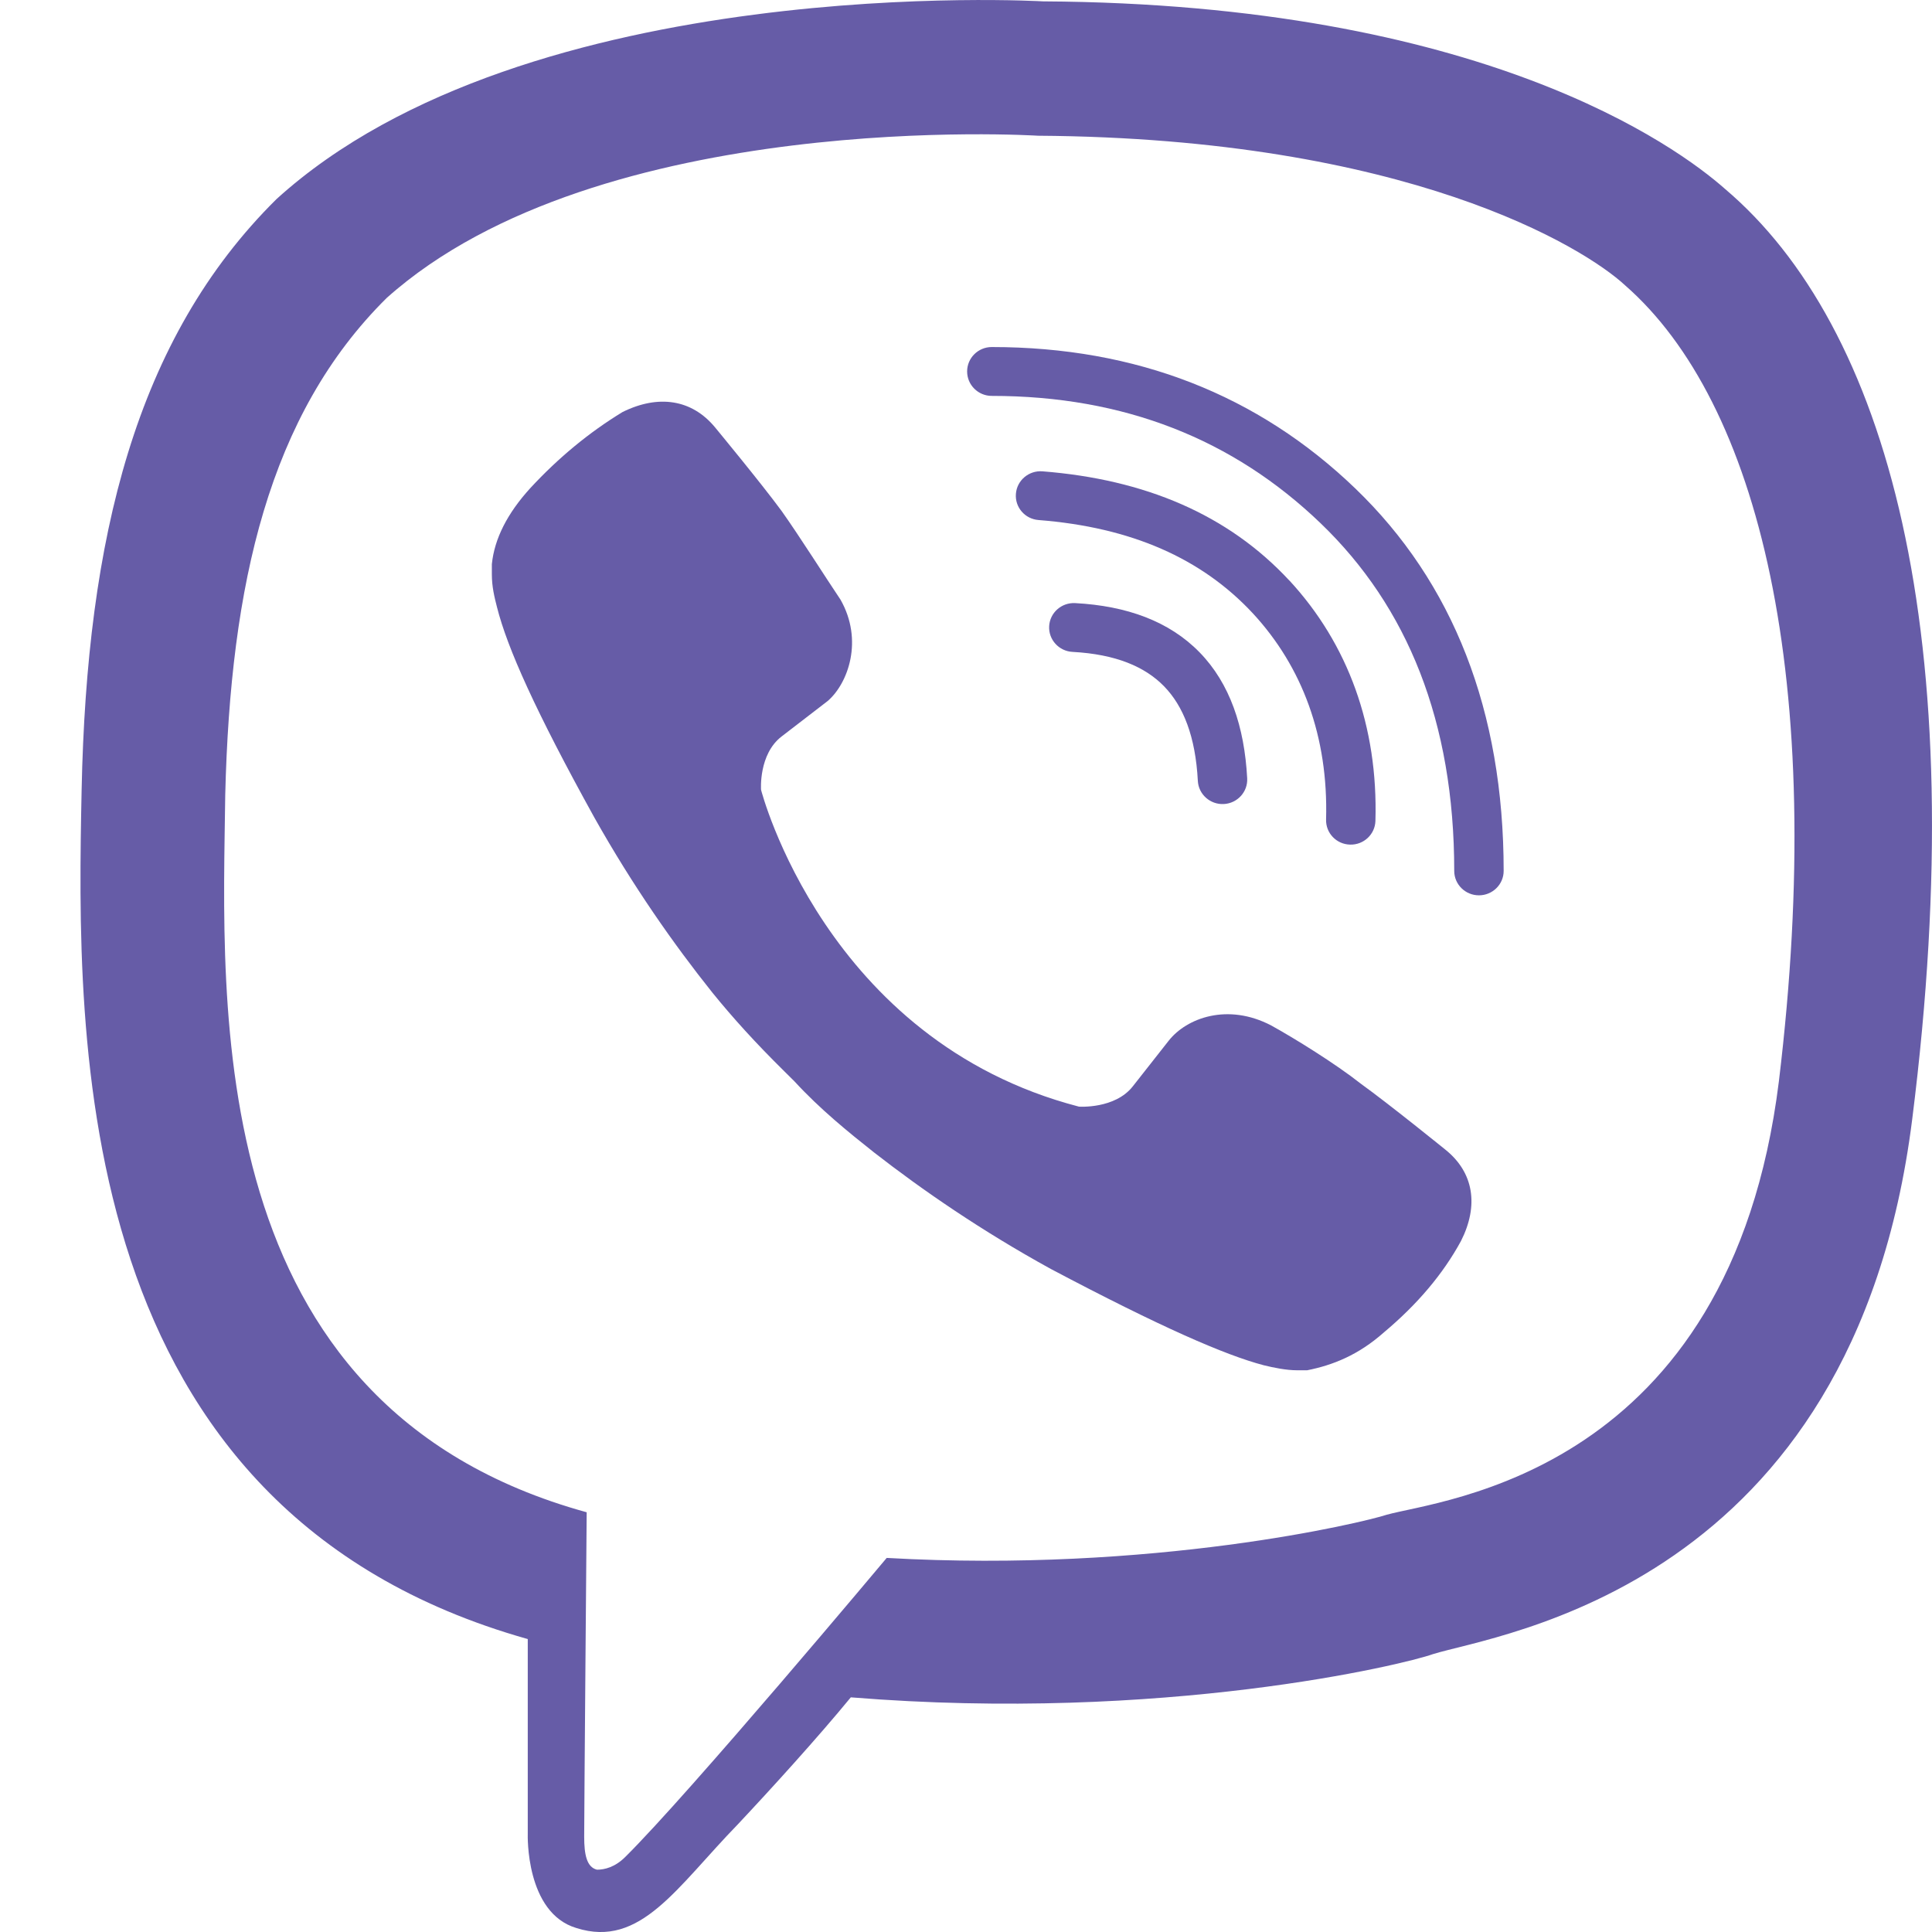
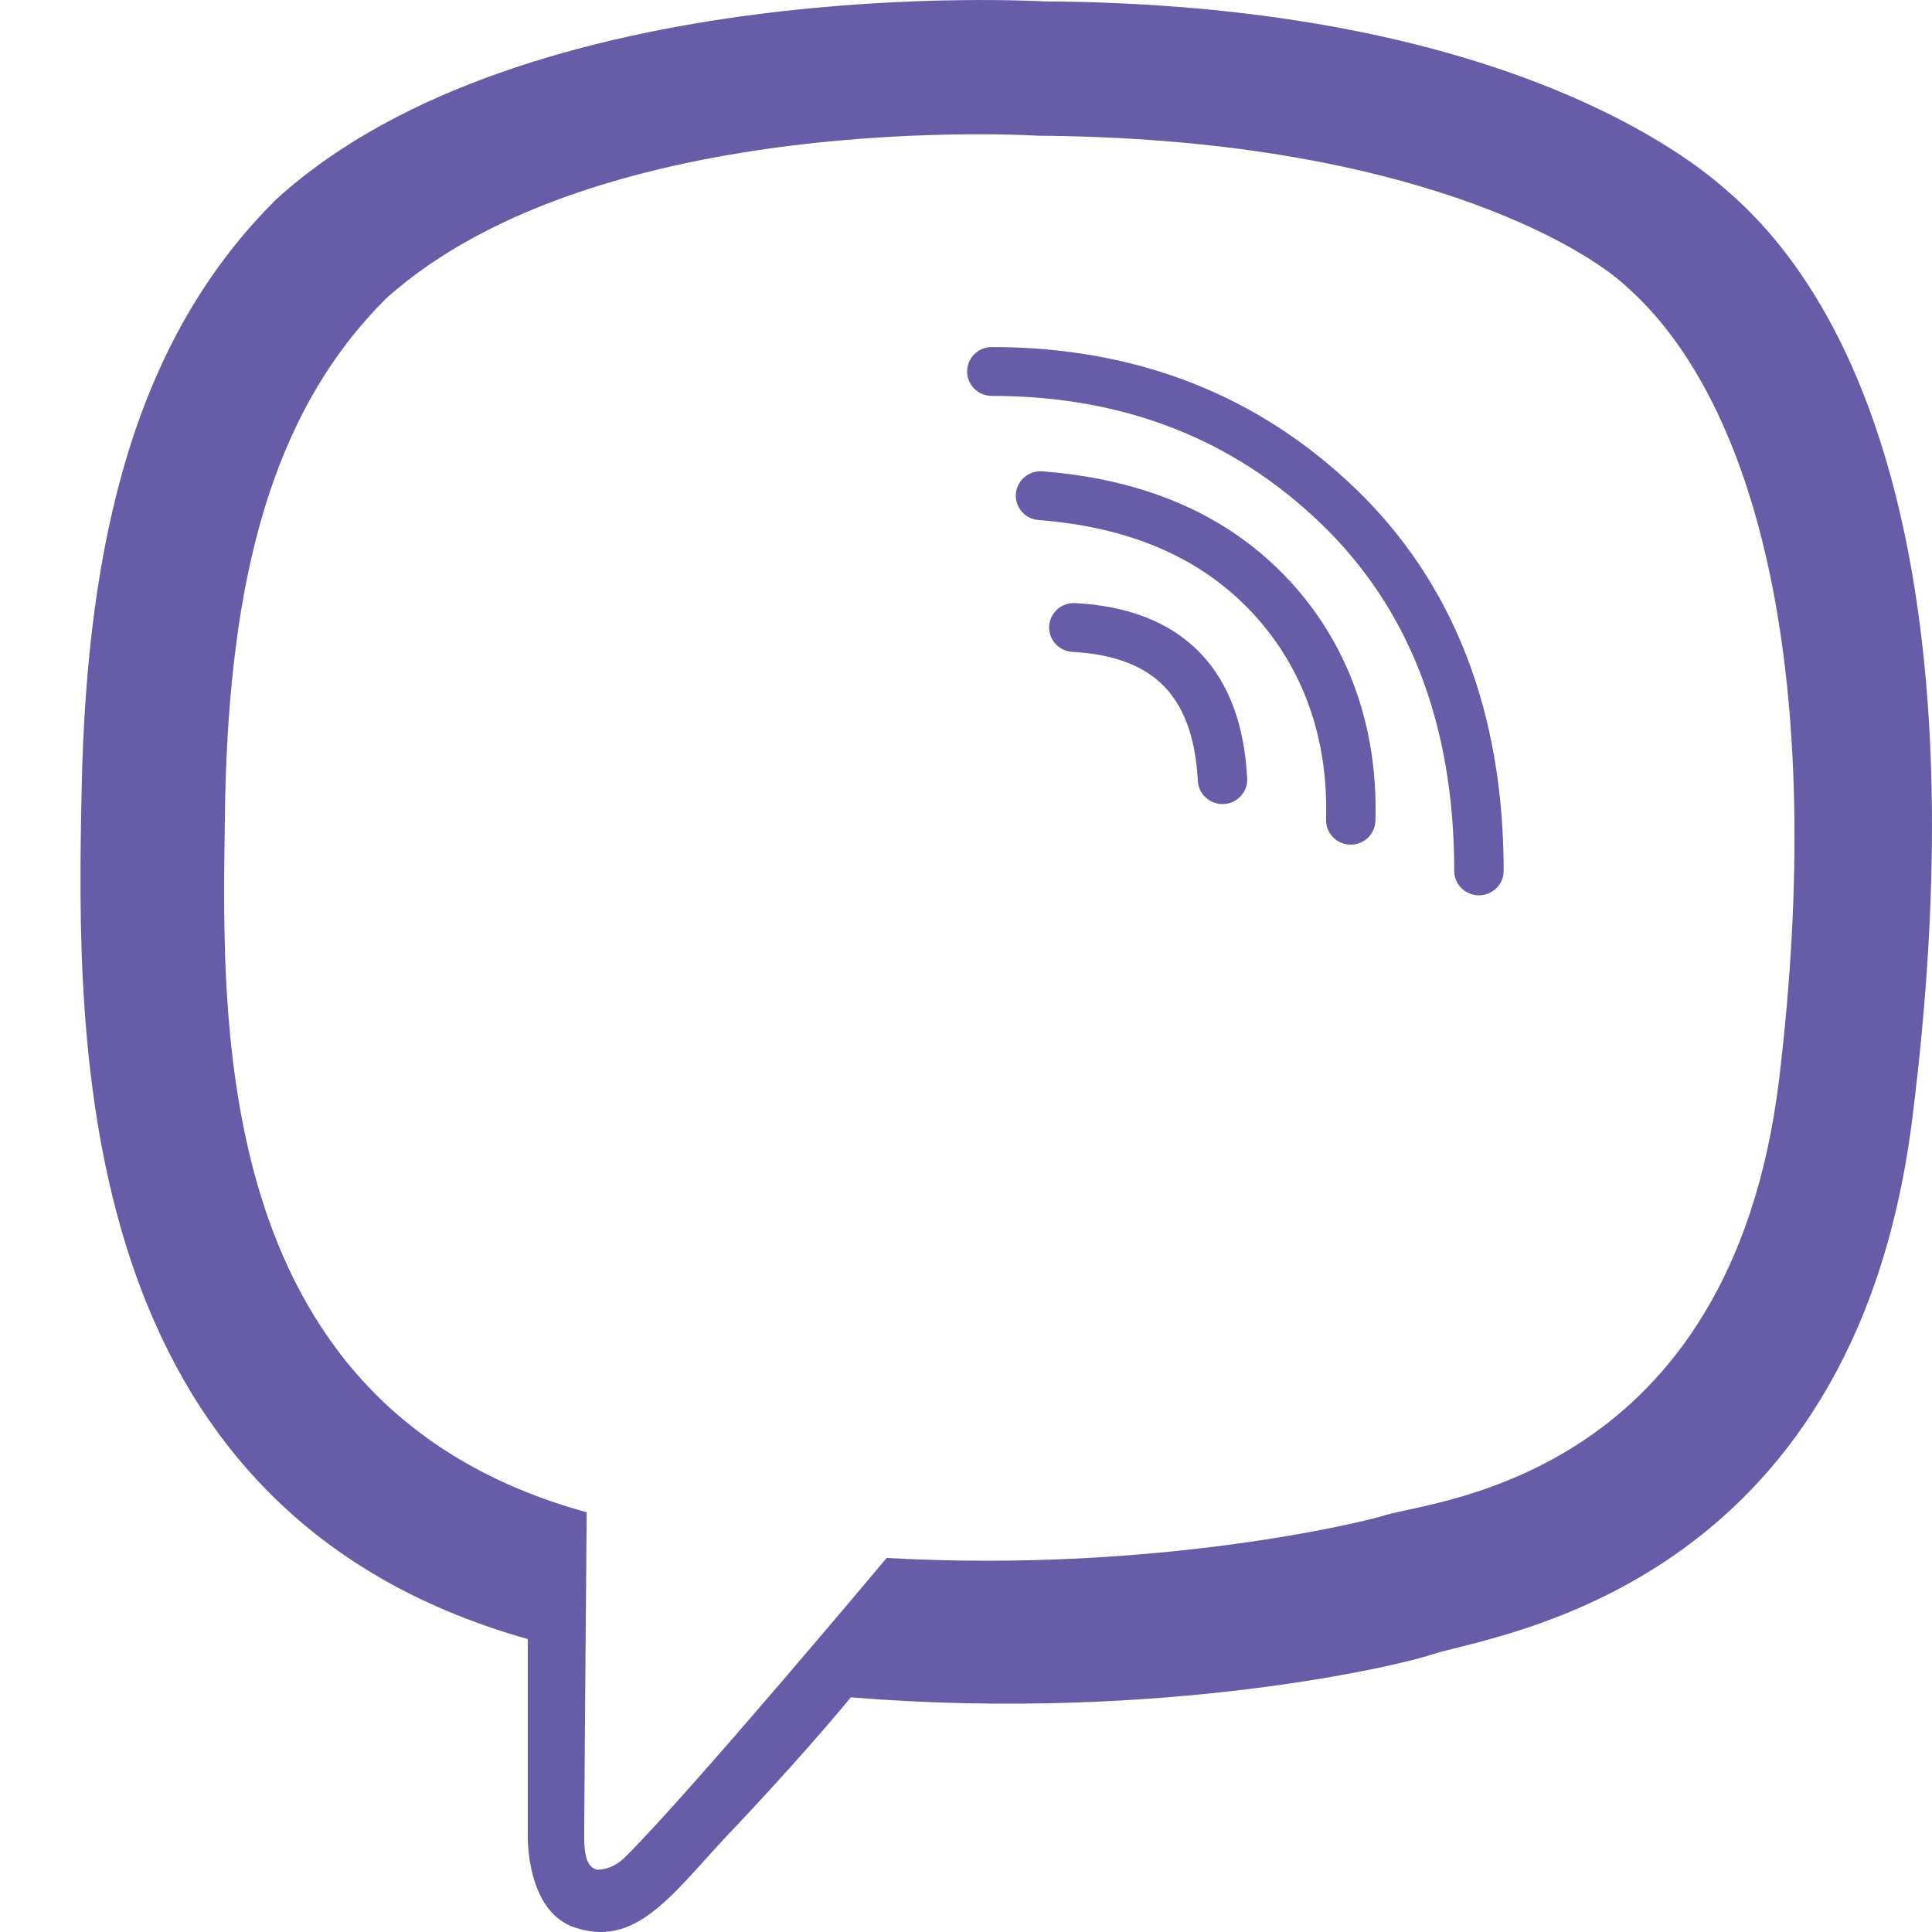
<svg xmlns="http://www.w3.org/2000/svg" width="24" height="24" viewBox="0 0 24 24" fill="none">
  <path d="M21.429 2.347C20.824 1.812 18.403 0.048 12.957 0.017C12.957 0.017 6.556 -0.361 3.435 2.473C1.683 4.205 1.078 6.693 1.014 9.811C0.951 12.928 0.855 18.755 6.556 20.361V22.785C6.556 22.785 6.524 23.762 7.161 23.951C7.957 24.203 8.403 23.447 9.168 22.66C9.582 22.219 10.155 21.589 10.569 21.085C14.454 21.4 17.448 20.675 17.798 20.549C18.595 20.298 23.021 19.731 23.754 13.905C24.518 7.858 23.435 4.048 21.429 2.347ZM22.098 13.432C21.493 18.314 17.894 18.628 17.225 18.817C16.938 18.912 14.327 19.542 11.015 19.353C11.015 19.353 8.562 22.282 7.766 23.069C7.639 23.195 7.511 23.226 7.416 23.226C7.288 23.195 7.257 23.037 7.257 22.817C7.257 22.502 7.288 18.786 7.288 18.786C2.479 17.463 2.766 12.488 2.798 9.874C2.862 7.26 3.339 5.15 4.804 3.701C7.448 1.339 12.894 1.686 12.894 1.686C17.48 1.717 19.677 3.071 20.187 3.544C21.843 4.992 22.703 8.425 22.098 13.432Z" fill="#665CA7" />
  <path fill-rule="evenodd" clip-rule="evenodd" d="M13.033 7.779C13.042 7.611 13.187 7.483 13.356 7.492C13.997 7.526 14.526 7.718 14.902 8.104C15.277 8.489 15.459 9.026 15.493 9.669C15.502 9.836 15.372 9.979 15.203 9.988C15.034 9.997 14.889 9.868 14.88 9.701C14.851 9.147 14.699 8.77 14.46 8.525C14.223 8.282 13.861 8.127 13.323 8.098C13.154 8.089 13.024 7.946 13.033 7.779Z" fill="#665CA7" />
  <path fill-rule="evenodd" clip-rule="evenodd" d="M12.62 6.134C12.633 5.967 12.781 5.842 12.95 5.855C14.22 5.955 15.254 6.389 16.018 7.213L16.019 7.213C16.745 8 17.12 9.023 17.086 10.198C17.081 10.365 16.94 10.497 16.771 10.492C16.601 10.488 16.468 10.348 16.473 10.18C16.502 9.151 16.177 8.284 15.566 7.622C14.928 6.935 14.052 6.55 12.901 6.46C12.732 6.447 12.606 6.301 12.62 6.134Z" fill="#665CA7" />
  <path fill-rule="evenodd" clip-rule="evenodd" d="M12.014 4.614C12.014 4.447 12.151 4.311 12.32 4.311C14.116 4.311 15.627 4.906 16.834 6.066C18.05 7.235 18.679 8.83 18.679 10.819C18.679 10.986 18.541 11.122 18.372 11.122C18.202 11.122 18.065 10.986 18.065 10.819C18.065 8.965 17.484 7.537 16.406 6.501C15.32 5.457 13.965 4.918 12.32 4.918C12.151 4.918 12.014 4.782 12.014 4.614Z" fill="#665CA7" />
-   <path d="M13.403 13.747C13.403 13.747 13.849 13.779 14.072 13.495L14.518 12.928C14.741 12.645 15.251 12.456 15.792 12.739C16.078 12.897 16.588 13.212 16.907 13.464C17.257 13.716 17.957 14.283 17.957 14.283C18.308 14.566 18.372 14.975 18.149 15.416C17.926 15.826 17.607 16.203 17.193 16.55C16.875 16.833 16.556 16.959 16.238 17.022H16.11C15.983 17.022 15.824 16.991 15.696 16.959C15.219 16.833 14.422 16.487 13.053 15.763C12.193 15.29 11.461 14.786 10.855 14.314C10.537 14.062 10.187 13.779 9.868 13.432L9.741 13.306C9.39 12.96 9.104 12.645 8.849 12.33C8.371 11.732 7.862 11.007 7.384 10.157C6.652 8.834 6.301 8.047 6.174 7.543C6.142 7.417 6.11 7.291 6.11 7.134V7.008C6.142 6.693 6.301 6.378 6.588 6.063C6.938 5.685 7.32 5.37 7.734 5.118C8.18 4.898 8.594 4.961 8.881 5.307C8.881 5.307 9.454 6 9.709 6.347C9.932 6.661 10.25 7.165 10.441 7.449C10.728 7.953 10.537 8.488 10.282 8.708L9.709 9.149C9.422 9.37 9.454 9.811 9.454 9.811C9.454 9.811 10.25 12.928 13.403 13.747Z" fill="#665CA7" />
</svg>